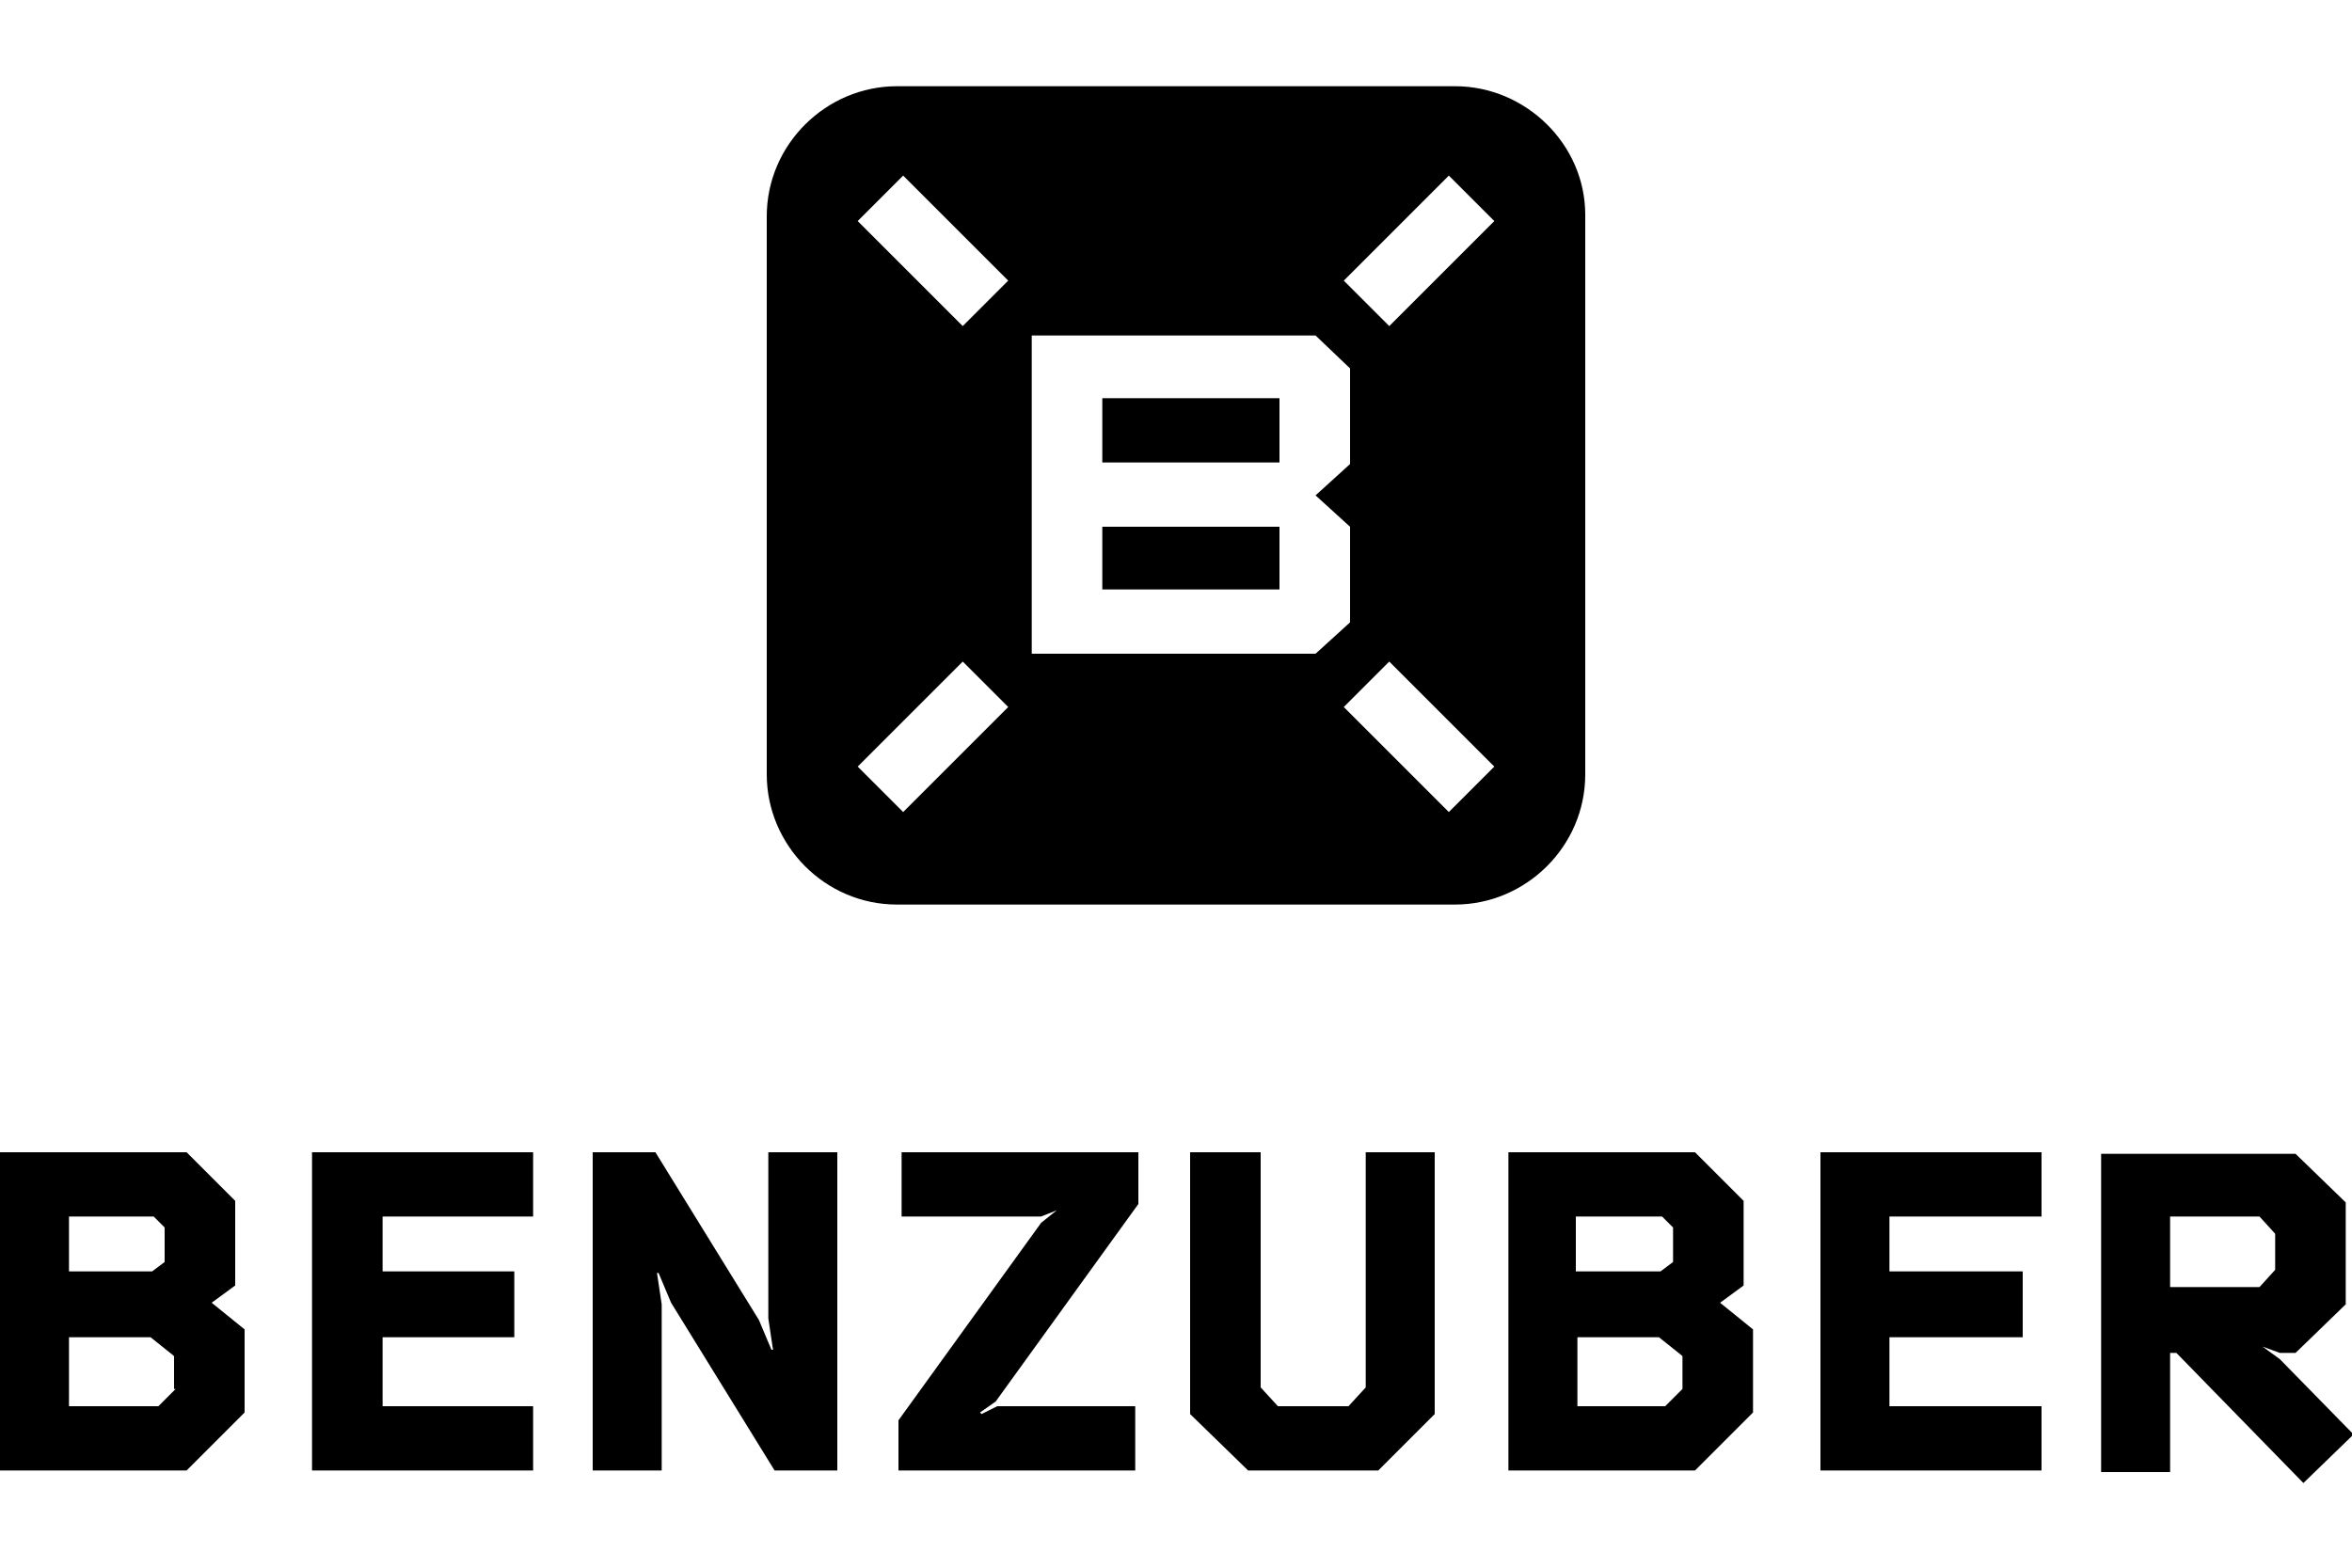
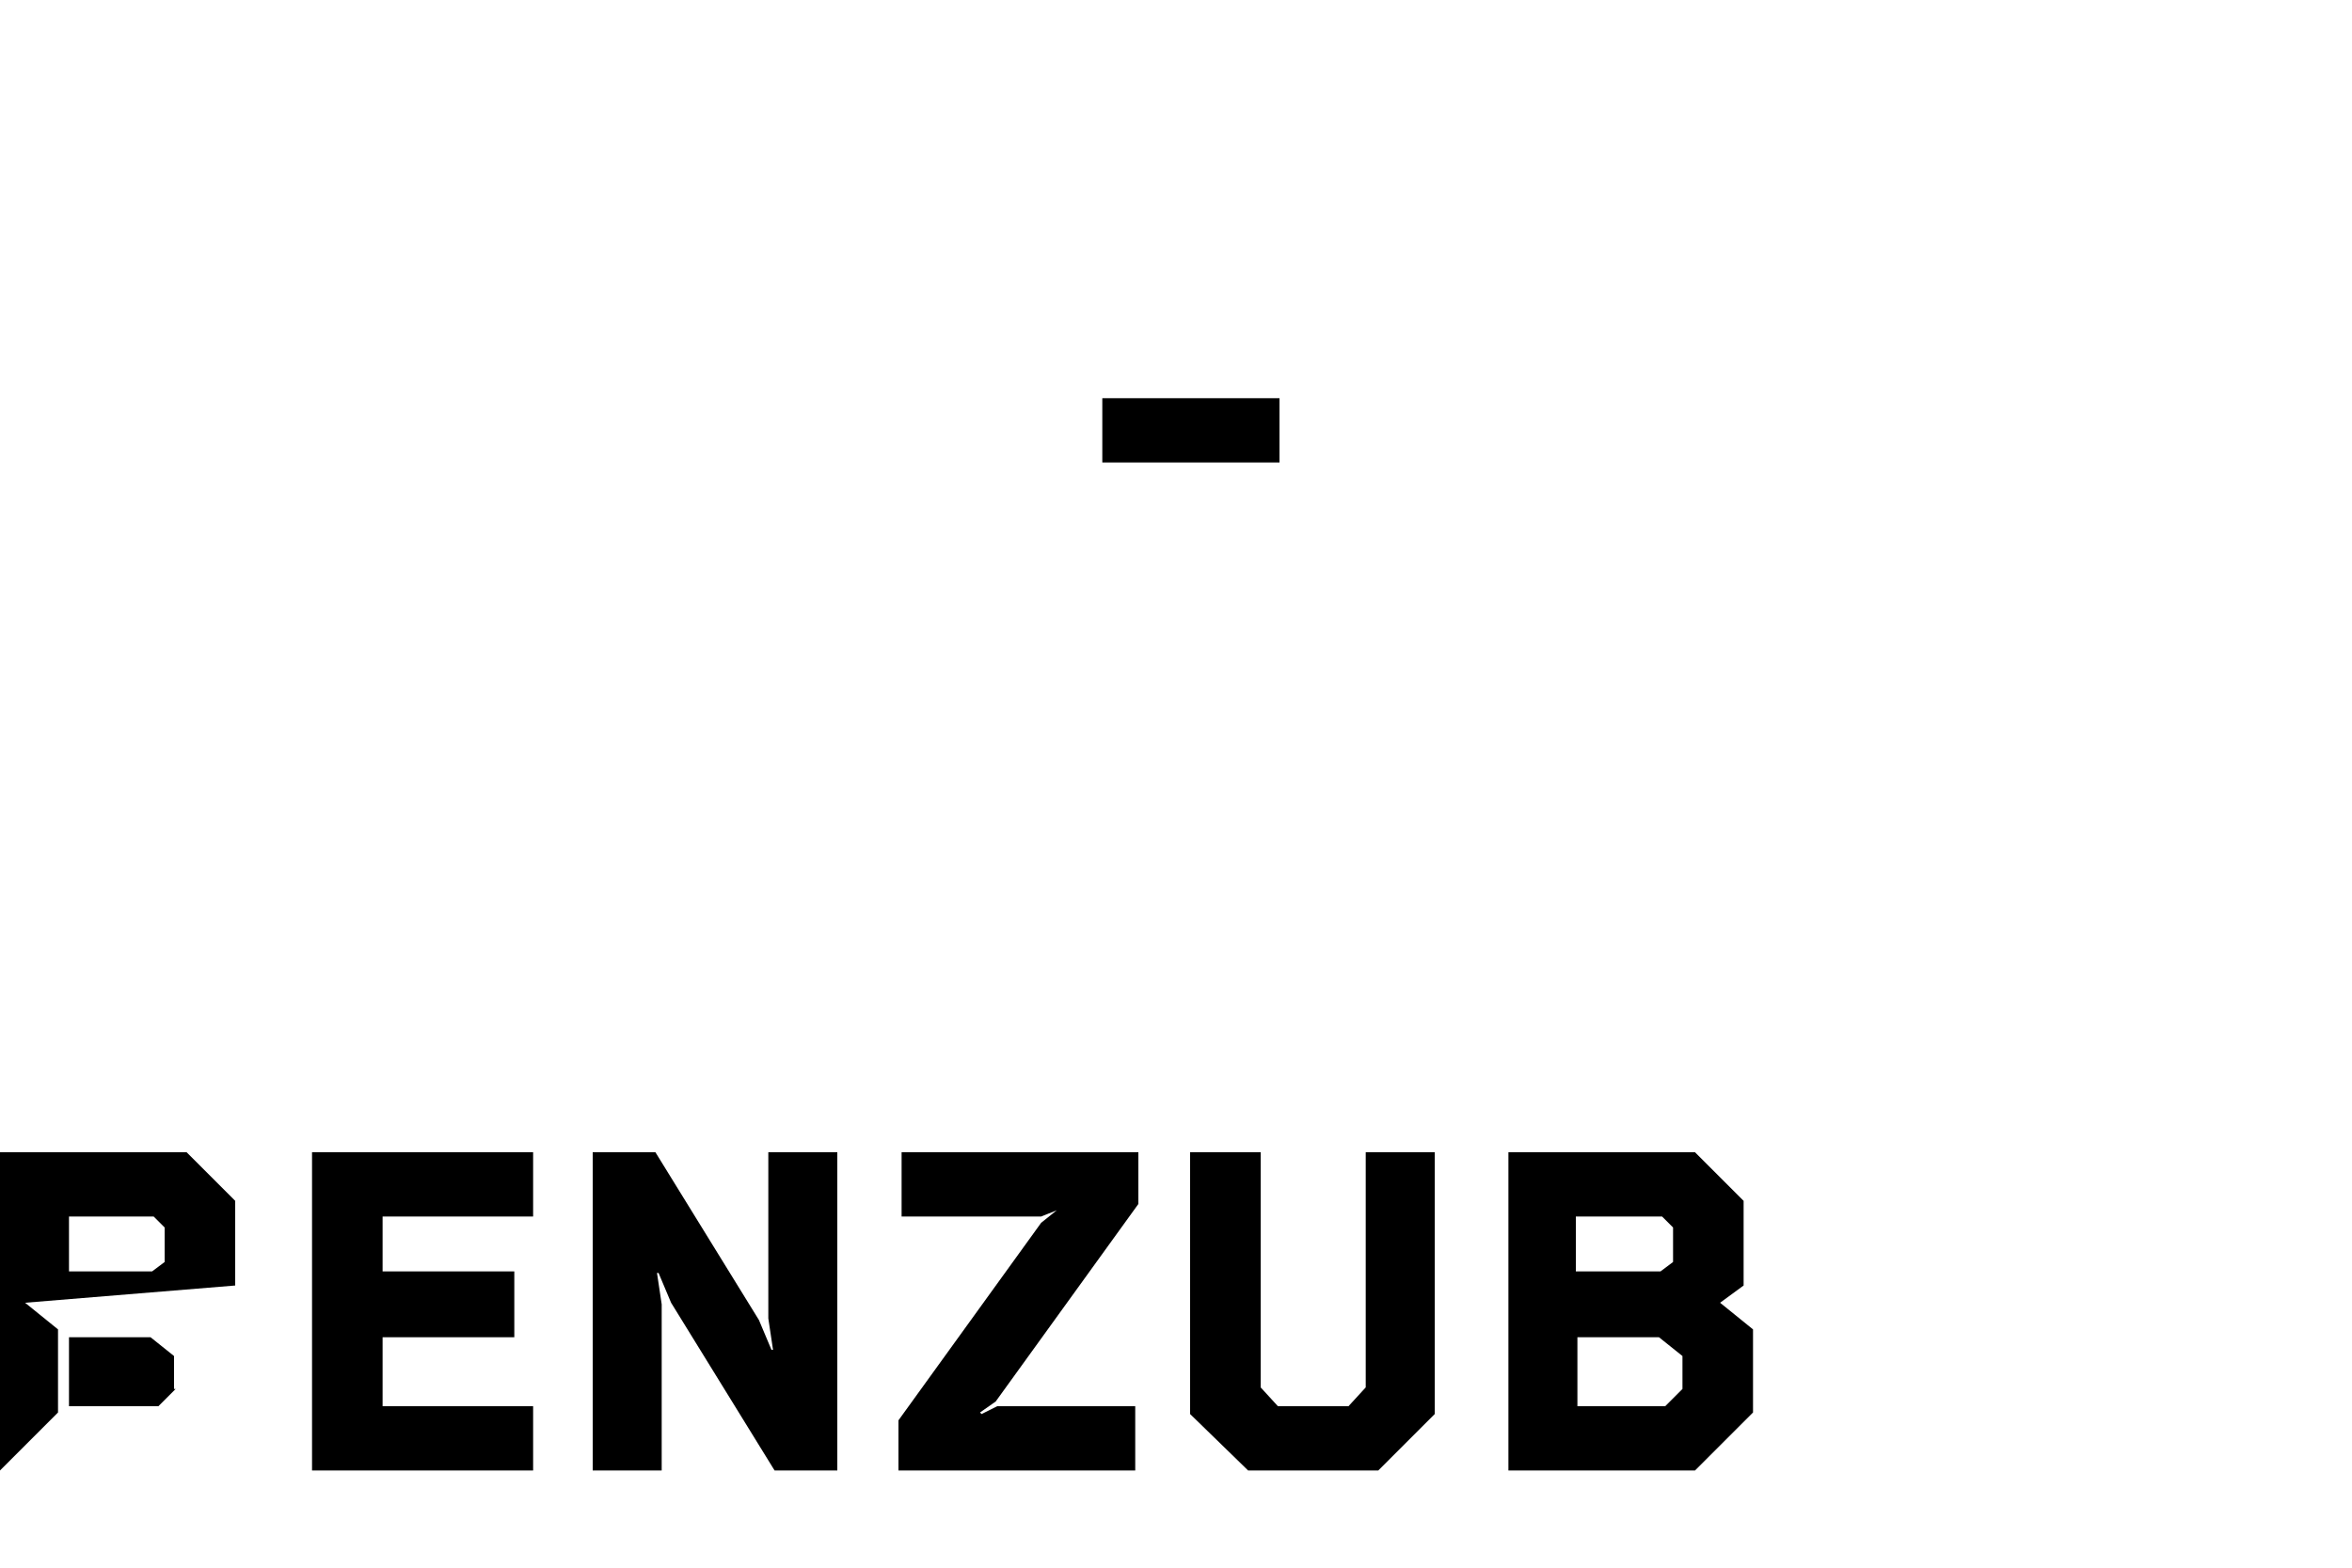
<svg xmlns="http://www.w3.org/2000/svg" id="Layer_1" x="0px" y="0px" viewBox="0 0 150 100" style="enable-background:new 0 0 150 100;" xml:space="preserve">
  <style type="text/css"> .st0{fill-rule:evenodd;clip-rule:evenodd;} </style>
  <g>
    <g>
-       <path d="M15,82v-5.4l-3.1-3.1H0v20.3h11.9l3.7-3.7v-5.3l-2.1-1.7L15,82z M4.4,77.6h5.4l0.7,0.7v2.2l-0.8,0.6H4.4V77.6z M11.2,88.6 l-1.1,1.1H4.4v-4.4h5.2l1.5,1.2V88.6z" />
-       <path d="M144.3,85.9L144.3,85.9l1.1,0.4h1l3.2-3.1v-6.5l-3.2-3.1h-12.4v20.3h4.4v-7.6h0.4l8.1,8.3l3.2-3.1l-4.7-4.8L144.3,85.9z M138.4,82.1v-4.5h5.7l1,1.1V81l-1,1.1H138.4z" />
+       <path d="M15,82v-5.4l-3.1-3.1H0v20.3l3.7-3.7v-5.3l-2.1-1.7L15,82z M4.4,77.6h5.4l0.7,0.7v2.2l-0.8,0.6H4.4V77.6z M11.2,88.6 l-1.1,1.1H4.4v-4.4h5.2l1.5,1.2V88.6z" />
      <polygon points="19.9,93.8 34,93.8 34,89.7 24.4,89.7 24.4,85.3 32.8,85.3 32.8,81.1 24.4,81.1 24.4,77.6 34,77.6 34,73.5 19.9,73.5 " />
      <polygon points="49,84.1 49.3,86.1 49.2,86.1 48.4,84.2 41.8,73.5 37.8,73.5 37.8,93.8 42.2,93.8 42.2,83.2 41.9,81.2 42,81.2 42.8,83.1 49.4,93.8 53.4,93.8 53.4,73.5 49,73.5 " />
      <polygon points="87.1,88.5 86,89.7 81.5,89.7 80.4,88.5 80.4,73.5 75.9,73.5 75.9,90.2 79.6,93.8 87.9,93.8 91.5,90.2 91.5,73.5 87.1,73.5 " />
-       <polygon points="116.1,93.8 130.2,93.8 130.2,89.7 120.5,89.7 120.5,85.3 129,85.3 129,81.1 120.5,81.1 120.5,77.6 130.2,77.6 130.2,73.5 116.1,73.5 " />
      <polygon points="57.5,77.6 66.4,77.6 67.4,77.2 67.4,77.2 66.4,78 57.3,90.6 57.3,93.8 72.4,93.8 72.4,89.7 63.6,89.7 62.6,90.2 62.5,90.1 63.5,89.4 72.6,76.8 72.6,73.5 57.5,73.5 " />
      <path d="M111.2,82v-5.4l-3.1-3.1H96.2v20.3h11.9l3.7-3.7v-5.3l-2.1-1.7L111.2,82z M100.6,77.6h5.4l0.7,0.7v2.2l-0.8,0.6h-5.4V77.6 z M107.3,88.6l-1.1,1.1h-5.6v-4.4h5.2l1.5,1.2V88.6z" />
    </g>
    <g>
      <rect x="70.3" y="25.4" class="st0" width="11.3" height="4.1" />
-       <rect x="70.3" y="33.6" class="st0" width="11.3" height="4" />
-       <path class="st0" d="M92.8,5.5H57.2c-4.5,0-8.3,3.7-8.3,8.3v35.6c0,4.5,3.7,8.3,8.3,8.3h35.6c4.5,0,8.3-3.7,8.3-8.3V13.7 C101.1,9.2,97.3,5.5,92.8,5.5z M57.6,51.8l-2.9-2.9l6.7-6.7l2.9,2.9L57.6,51.8z M61.4,20.8l-6.7-6.7l2.9-2.9l6.7,6.7L61.4,20.8z M65.8,41.7V21.4h18.1l2.2,2.1v6.1l-2.2,2l2.2,2v6.1l-2.2,2H65.8z M92.4,51.8l-6.7-6.7l2.9-2.9l6.7,6.7L92.4,51.8z M88.6,20.8 l-2.9-2.9l6.7-6.7l2.9,2.9L88.6,20.8z" />
    </g>
  </g>
</svg>